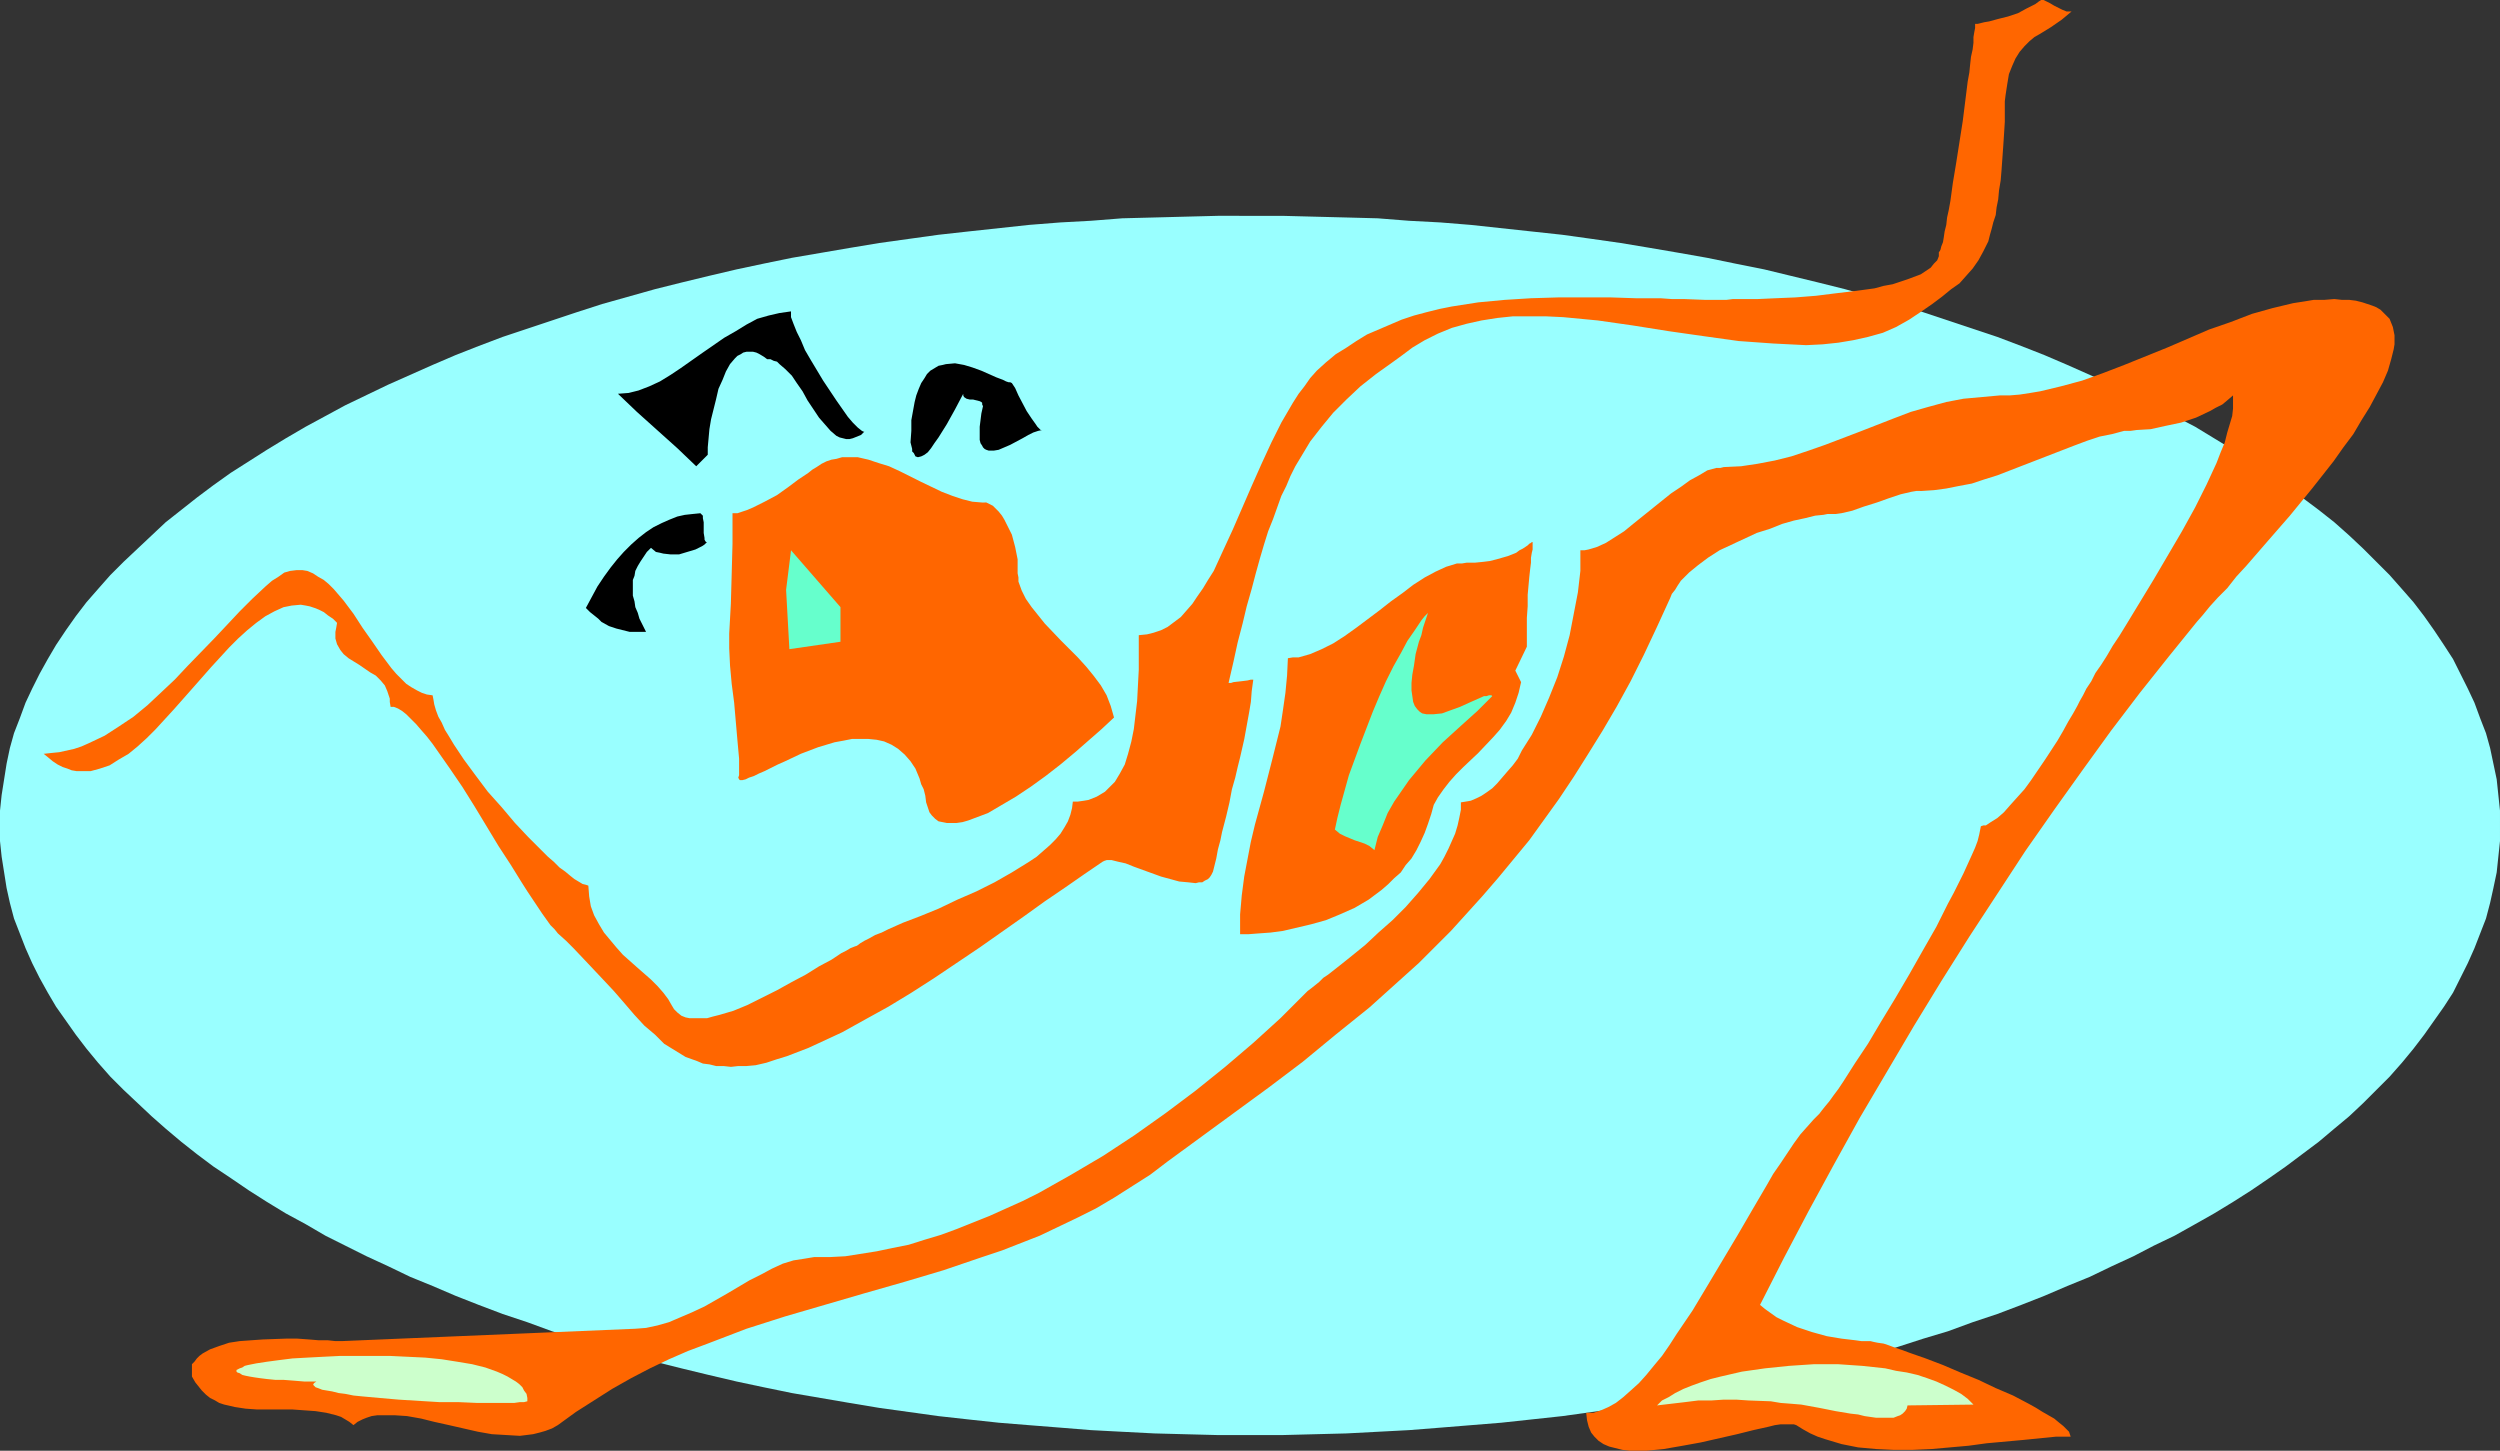
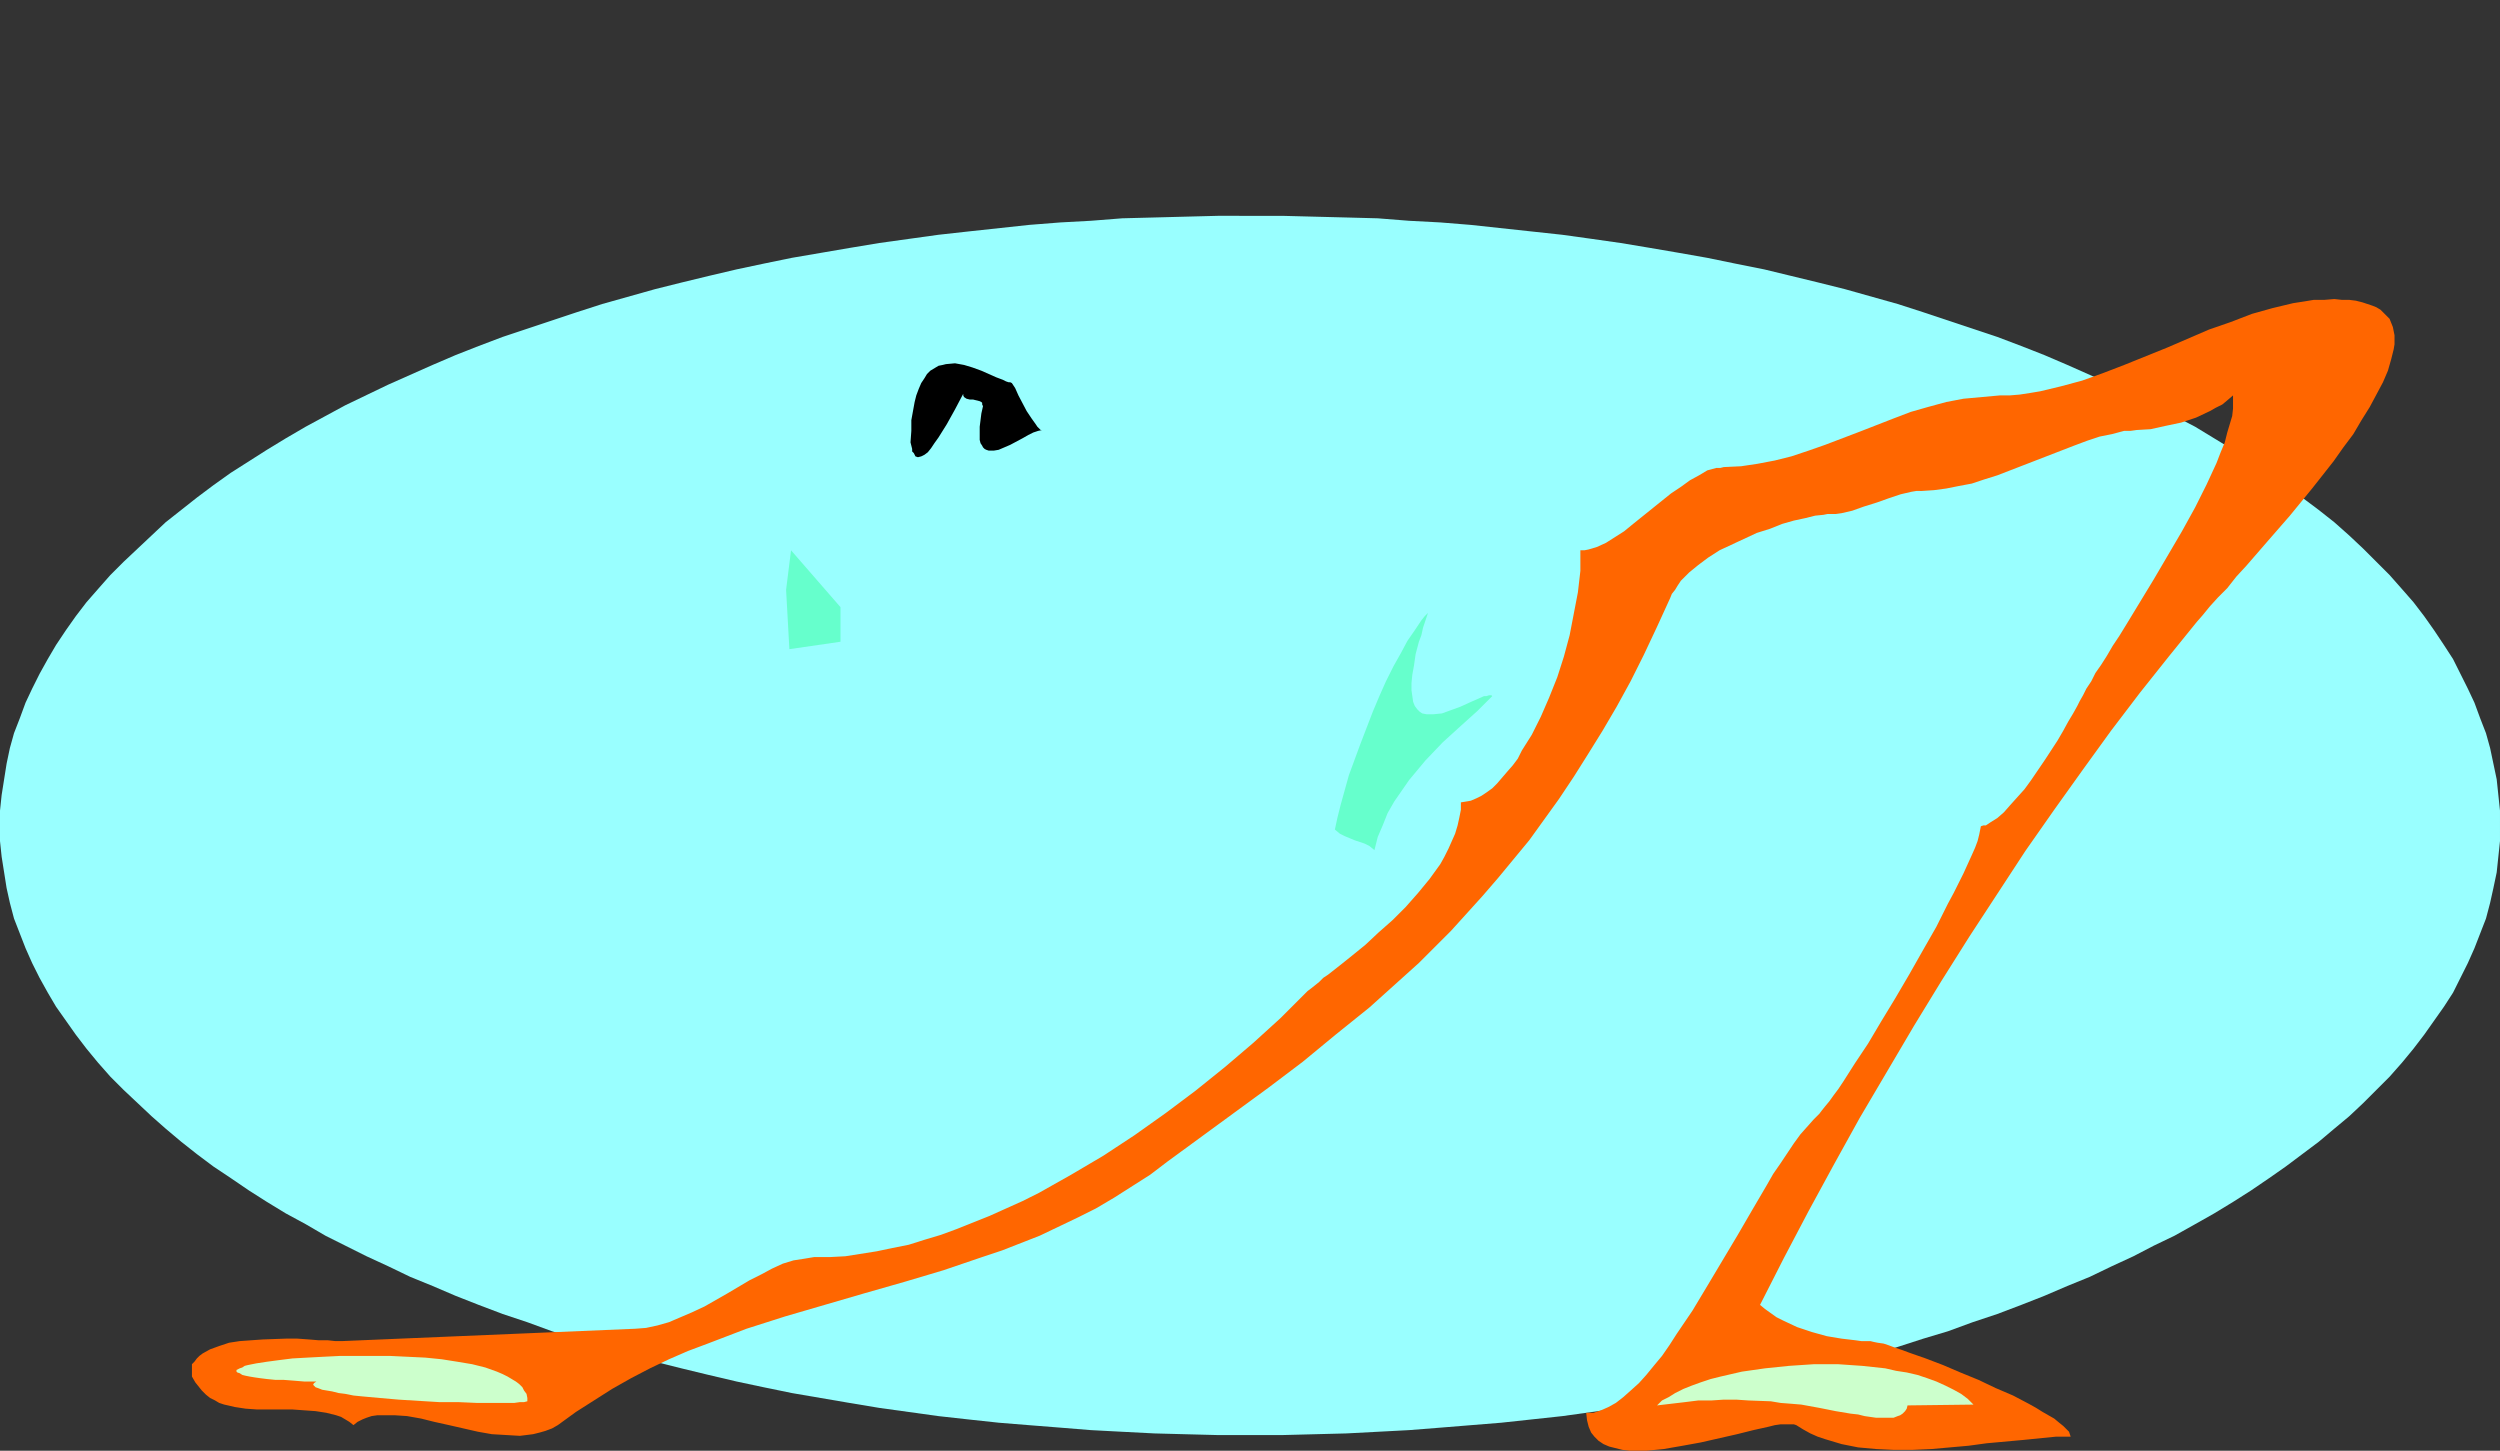
<svg xmlns="http://www.w3.org/2000/svg" xmlns:ns1="http://sodipodi.sourceforge.net/DTD/sodipodi-0.dtd" xmlns:ns2="http://www.inkscape.org/namespaces/inkscape" version="1.0" width="129.724mm" height="75.277mm" id="svg12" ns1:docname="Stretch 53.wmf">
  <rect width="100%" height="100%" fill="#333333" stroke="none" />
  <ns1:namedview id="namedview12" pagecolor="#ffffff" bordercolor="#000000" borderopacity="0.25" ns2:showpageshadow="2" ns2:pageopacity="0.0" ns2:pagecheckerboard="0" ns2:deskcolor="#d1d1d1" ns2:document-units="mm" />
  <defs id="defs1">
    <pattern id="WMFhbasepattern" patternUnits="userSpaceOnUse" width="6" height="6" x="0" y="0" />
  </defs>
  <path style="fill:#99ffff;fill-opacity:1;fill-rule:evenodd;stroke:none" d="m 245.147,42.329 h 6.302 l 6.302,0.162 6.302,0.162 6.141,0.162 6.141,0.485 6.141,0.323 5.979,0.485 5.979,0.646 5.979,0.646 5.979,0.646 5.818,0.808 5.656,0.808 5.818,0.969 5.656,0.969 5.494,0.969 5.494,1.131 5.656,1.131 5.333,1.293 5.333,1.293 5.171,1.292 5.171,1.454 5.171,1.454 5.01,1.616 4.848,1.616 4.848,1.616 4.848,1.616 4.686,1.777 4.525,1.777 4.525,1.939 4.363,1.939 4.363,1.939 4.202,1.939 4.04,2.1 4.04,2.1 4.04,2.1 3.717,2.262 3.717,2.262 3.555,2.262 3.555,2.262 3.232,2.423 3.232,2.423 3.232,2.423 3.07,2.423 2.909,2.585 2.747,2.585 2.586,2.585 2.586,2.585 2.424,2.747 2.262,2.585 2.101,2.747 1.939,2.747 1.939,2.908 1.778,2.747 1.454,2.908 1.454,2.908 1.293,2.747 1.131,3.07 1.131,2.908 0.808,2.908 0.646,3.07 0.646,3.07 0.323,3.07 0.323,3.07 v 2.908 3.07 l -0.323,3.07 -0.323,3.07 -0.646,3.07 -0.646,2.908 -0.808,3.07 -1.131,2.908 -1.131,2.908 -1.293,2.908 -1.454,2.908 -1.454,2.908 -1.778,2.747 -1.939,2.747 -1.939,2.747 -2.101,2.747 -2.262,2.747 -2.424,2.747 -2.586,2.585 -2.586,2.585 -2.747,2.585 -2.909,2.423 -3.07,2.585 -3.232,2.423 -3.232,2.423 -3.232,2.262 -3.555,2.423 -3.555,2.262 -3.717,2.262 -3.717,2.1 -4.04,2.262 -4.04,1.939 -4.04,2.1 -4.202,1.939 -4.363,2.1 -4.363,1.777 -4.525,1.939 -4.525,1.777 -4.686,1.777 -4.848,1.616 -4.848,1.777 -4.848,1.454 -5.01,1.616 -5.171,1.454 -5.171,1.454 -5.171,1.292 -5.333,1.292 -5.333,1.292 -5.656,1.131 -5.494,1.131 -5.494,0.969 -5.656,0.969 -5.818,0.969 -5.656,0.808 -5.818,0.808 -5.979,0.646 -5.979,0.646 -5.979,0.485 -5.979,0.485 -6.141,0.485 -6.141,0.323 -6.141,0.323 -6.302,0.162 -6.302,0.162 h -6.302 -6.302 l -6.302,-0.162 -6.141,-0.162 -6.302,-0.323 -6.141,-0.323 -5.979,-0.485 -6.141,-0.485 -5.979,-0.485 -5.979,-0.646 -5.818,-0.646 -5.818,-0.808 -5.818,-0.808 -5.818,-0.969 -5.656,-0.969 -5.656,-0.969 -5.494,-1.131 -5.333,-1.131 -5.494,-1.292 -5.333,-1.292 -5.171,-1.292 -5.171,-1.454 -5.171,-1.454 -5.01,-1.616 -4.848,-1.454 -4.848,-1.777 -4.848,-1.616 -4.686,-1.777 -4.525,-1.777 -4.525,-1.939 -4.363,-1.777 -4.363,-2.1 -4.202,-1.939 -4.202,-2.1 -3.878,-1.939 -3.878,-2.262 -3.878,-2.1 -3.717,-2.262 -3.555,-2.262 -3.555,-2.423 -3.394,-2.262 -3.232,-2.423 -3.07,-2.423 -3.07,-2.585 -2.747,-2.423 -2.747,-2.585 -2.747,-2.585 -2.586,-2.585 -2.424,-2.747 -2.262,-2.747 -2.101,-2.747 -1.939,-2.747 -1.939,-2.747 L 9.373,194.683 7.757,191.775 6.302,188.867 5.01,185.959 3.878,183.05 2.747,180.142 1.939,177.073 1.293,174.164 0.808,171.095 0.323,168.025 0,164.955 v -3.07 -2.908 l 0.323,-3.07 0.485,-3.07 0.485,-3.07 0.646,-3.07 0.808,-2.908 1.131,-2.908 1.131,-3.07 1.293,-2.747 1.454,-2.908 1.616,-2.908 1.616,-2.747 1.939,-2.908 1.939,-2.747 2.101,-2.747 2.262,-2.585 2.424,-2.747 2.586,-2.585 2.747,-2.585 2.747,-2.585 2.747,-2.585 3.07,-2.423 3.07,-2.423 3.232,-2.423 3.394,-2.423 3.555,-2.262 3.555,-2.262 3.717,-2.262 3.878,-2.262 3.878,-2.1 3.878,-2.1 8.403,-4.039 4.363,-1.939 4.363,-1.939 4.525,-1.939 4.525,-1.777 4.686,-1.777 4.848,-1.616 4.848,-1.616 4.848,-1.616 5.01,-1.616 5.171,-1.454 5.171,-1.454 5.171,-1.292 5.333,-1.293 5.494,-1.293 5.333,-1.131 5.494,-1.131 5.656,-0.969 5.656,-0.969 5.818,-0.969 5.818,-0.808 5.818,-0.808 5.818,-0.646 5.979,-0.646 5.979,-0.646 6.141,-0.485 5.979,-0.323 6.141,-0.485 6.302,-0.162 6.141,-0.162 6.302,-0.162 z" id="path1" />
-   <path style="fill:#000000;fill-opacity:1;fill-rule:evenodd;stroke:none" d="m 150.449,70.441 h 0.646 l 0.646,0.323 0.646,0.162 0.485,0.485 1.131,0.969 1.293,1.292 0.97,1.454 1.131,1.616 0.97,1.777 2.262,3.393 1.131,1.293 1.131,1.292 1.131,0.969 0.646,0.323 0.646,0.162 0.646,0.162 h 0.646 l 0.646,-0.162 0.808,-0.323 0.808,-0.323 0.646,-0.646 h -0.162 l -0.323,-0.162 -0.808,-0.646 -0.485,-0.485 -0.485,-0.485 -0.97,-1.131 -1.131,-1.616 -1.131,-1.616 -1.293,-1.939 -1.293,-1.939 -2.424,-4.039 -1.131,-1.939 -0.808,-1.939 -0.808,-1.616 -0.646,-1.616 -0.485,-1.293 v -0.646 -0.485 l -2.262,0.323 -2.101,0.485 -2.262,0.646 -2.101,1.131 -2.101,1.293 -2.262,1.293 -4.202,2.908 -4.363,3.07 -1.939,1.293 -2.101,1.292 -2.101,0.969 -2.101,0.808 -1.939,0.485 -2.101,0.162 3.717,3.554 7.918,7.109 3.717,3.554 2.262,-2.262 v -1.454 l 0.162,-1.777 0.162,-1.777 0.323,-1.939 0.97,-3.878 0.485,-2.1 0.808,-1.777 0.646,-1.616 0.808,-1.454 0.97,-1.131 0.485,-0.485 0.646,-0.323 0.485,-0.323 0.646,-0.162 h 0.646 0.646 l 0.646,0.162 0.646,0.323 0.808,0.485 z" id="path2" />
-   <path style="fill:#000000;fill-opacity:1;fill-rule:evenodd;stroke:none" d="m 137.36,100.653 -1.616,0.162 -1.454,0.162 -1.454,0.323 -1.616,0.646 -1.454,0.646 -1.616,0.808 -1.454,0.969 -1.454,1.131 -1.454,1.292 -1.454,1.454 -1.293,1.454 -1.293,1.616 -1.293,1.777 -1.293,1.939 -1.131,2.1 -1.131,2.1 0.808,0.808 0.808,0.646 0.808,0.646 0.646,0.646 1.454,0.808 1.454,0.485 1.293,0.323 1.293,0.323 h 1.454 1.778 l -0.646,-1.292 -0.646,-1.292 -0.323,-1.131 -0.485,-1.131 -0.162,-1.131 -0.323,-1.131 v -0.969 -0.969 -1.131 l 0.323,-0.808 0.162,-0.969 0.485,-0.969 0.485,-0.808 0.646,-0.969 0.646,-0.969 0.808,-0.808 0.97,0.808 0.808,0.162 0.646,0.162 1.454,0.162 h 1.616 l 1.616,-0.485 1.616,-0.485 1.293,-0.646 0.485,-0.323 0.485,-0.485 h -0.162 l -0.162,-0.162 -0.162,-0.323 v -0.323 l -0.162,-0.969 v -0.969 -1.131 l -0.162,-0.808 v -0.485 l -0.162,-0.162 -0.162,-0.162 z" id="path3" />
  <path style="fill:#000000;fill-opacity:1;fill-rule:evenodd;stroke:none" d="m 198.445,75.127 -0.323,-0.162 h -0.323 l -0.485,-0.162 -0.646,-0.323 -1.293,-0.485 -1.454,-0.646 -1.454,-0.646 -1.778,-0.646 -1.616,-0.485 -1.778,-0.323 -1.778,0.162 -0.646,0.162 -0.808,0.162 -0.808,0.485 -0.808,0.485 -0.646,0.646 -0.485,0.808 -0.646,0.969 -0.485,1.131 -0.485,1.292 -0.323,1.293 -0.323,1.777 -0.323,1.777 v 2.1 l -0.162,2.262 0.162,0.646 0.162,0.646 v 0.485 l 0.323,0.323 0.323,0.646 0.485,0.162 0.646,-0.162 0.646,-0.323 0.646,-0.485 0.646,-0.808 0.646,-0.969 0.808,-1.131 0.808,-1.293 0.808,-1.292 1.616,-2.908 1.616,-3.07 v 0.323 l 0.162,0.323 0.485,0.323 0.646,0.162 h 0.646 l 0.646,0.162 0.646,0.162 0.323,0.162 0.162,0.162 v 0.323 l 0.162,0.323 -0.323,1.454 -0.162,1.293 -0.162,1.292 v 0.969 0.808 0.808 l 0.162,0.646 0.323,0.485 0.162,0.323 0.323,0.323 0.323,0.162 0.485,0.162 h 0.97 l 0.97,-0.162 1.131,-0.485 1.131,-0.485 2.424,-1.292 1.131,-0.646 0.97,-0.485 0.97,-0.323 0.808,-0.162 h -0.323 l -0.323,-0.323 -0.323,-0.323 -0.323,-0.485 -0.808,-1.131 -0.97,-1.454 -1.616,-3.07 -0.646,-1.454 -0.323,-0.485 z" id="path4" />
-   <path style="fill:#ff6600;fill-opacity:1;fill-rule:evenodd;stroke:none" d="m 245.793,133.289 h -0.485 l -0.646,0.162 -1.293,0.162 -1.454,0.162 -0.485,0.162 h -0.485 l 0.97,-4.201 0.808,-3.716 0.97,-3.716 0.808,-3.393 0.97,-3.393 0.808,-3.07 0.808,-2.908 0.808,-2.747 0.808,-2.585 0.97,-2.423 0.808,-2.262 0.808,-2.262 0.97,-1.939 0.808,-1.939 0.97,-1.939 0.97,-1.616 0.97,-1.616 0.97,-1.616 2.262,-2.908 2.262,-2.747 2.586,-2.585 2.747,-2.585 3.07,-2.423 3.394,-2.423 1.778,-1.293 1.939,-1.454 2.424,-1.454 2.586,-1.292 2.747,-1.131 2.909,-0.808 2.909,-0.646 3.07,-0.485 3.07,-0.323 h 3.232 3.232 l 3.394,0.162 3.394,0.323 3.394,0.323 6.787,0.969 7.11,1.131 6.787,0.969 6.949,0.969 6.787,0.485 3.232,0.162 3.232,0.162 3.232,-0.162 3.07,-0.323 2.909,-0.485 2.909,-0.646 2.909,-0.808 2.586,-1.131 2.586,-1.454 2.424,-1.616 2.101,-1.454 1.939,-1.454 1.778,-1.454 1.616,-1.131 1.293,-1.454 1.293,-1.454 1.131,-1.616 0.97,-1.777 0.97,-1.939 0.323,-1.293 0.323,-1.131 0.323,-1.293 0.485,-1.454 0.162,-1.454 0.323,-1.616 0.162,-1.777 0.323,-1.939 0.162,-1.939 0.162,-2.262 0.162,-2.262 0.162,-2.423 0.162,-2.585 v -2.747 -1.293 l 0.162,-1.293 0.323,-2.1 0.323,-1.939 0.646,-1.616 0.646,-1.454 0.808,-1.293 0.97,-1.131 0.97,-0.969 0.97,-0.808 1.131,-0.646 2.101,-1.293 2.101,-1.454 0.97,-0.808 0.97,-0.808 h -0.97 l -0.808,-0.323 -1.616,-0.808 -0.808,-0.485 -0.646,-0.323 L 400.768,0 h -0.485 l -0.485,0.323 -0.646,0.485 -1.616,0.808 -1.778,0.969 -1.939,0.646 -1.939,0.485 -1.778,0.485 -0.97,0.162 -0.646,0.162 -0.646,0.162 h -0.485 V 5.008 5.493 l -0.162,0.808 -0.162,0.969 v 1.131 l -0.162,1.293 -0.323,1.454 -0.162,1.454 -0.162,1.616 -0.323,1.777 -0.485,3.878 -0.485,3.878 -1.293,8.24 -0.646,3.878 -0.485,3.554 -0.323,1.777 -0.323,1.454 -0.162,1.454 -0.323,1.293 -0.162,1.131 -0.162,0.969 -0.323,0.808 -0.162,0.646 -0.162,0.323 -0.162,0.162 v 0.808 l -0.323,0.808 -0.646,0.646 -0.646,0.808 -0.97,0.646 -0.97,0.646 -1.293,0.485 -1.293,0.485 -1.454,0.485 -1.454,0.485 -1.778,0.323 -1.778,0.485 -3.555,0.485 -4.04,0.485 -3.878,0.485 -4.04,0.323 -3.878,0.162 -3.555,0.162 h -1.616 -1.616 -1.616 l -1.293,0.162 h -4.04 l -4.202,-0.162 h -2.424 l -2.262,-0.162 h -4.848 l -4.848,-0.162 h -5.171 -5.171 l -5.333,0.162 -5.171,0.323 -5.171,0.485 -5.171,0.808 -2.424,0.485 -2.586,0.646 -2.424,0.646 -2.424,0.808 -2.262,0.969 -2.262,0.969 -2.262,0.969 -2.101,1.293 -1.939,1.293 -2.101,1.292 -1.939,1.616 -1.778,1.616 -1.293,1.454 -1.131,1.616 -1.131,1.454 -1.131,1.777 -1.131,1.939 -1.131,1.939 -1.939,3.878 -1.939,4.201 -1.939,4.362 -3.717,8.563 -1.939,4.201 -1.778,3.877 -1.131,1.777 -0.97,1.616 -1.131,1.616 -0.97,1.454 -1.131,1.292 -1.131,1.293 -1.293,0.969 -1.293,0.969 -1.293,0.646 -1.454,0.485 -1.293,0.323 -1.616,0.162 v 3.393 3.393 l -0.162,3.07 -0.162,3.07 -0.323,2.747 -0.323,2.747 -0.485,2.423 -0.646,2.423 -0.646,2.1 -0.97,1.777 -0.97,1.616 -1.293,1.292 -0.646,0.646 -0.808,0.485 -0.808,0.485 -0.808,0.323 -0.808,0.323 -0.97,0.162 -1.131,0.162 h -0.97 l -0.162,1.292 -0.323,1.292 -0.485,1.293 -0.646,1.131 -0.808,1.292 -0.97,1.131 -1.131,1.131 -1.293,1.131 -1.293,1.131 -1.454,0.969 -3.394,2.1 -3.394,1.939 -3.555,1.777 -3.717,1.616 -3.717,1.777 -3.555,1.454 -3.394,1.292 -1.454,0.646 -1.454,0.646 -1.293,0.646 -1.293,0.485 -1.131,0.646 -0.97,0.485 -0.808,0.485 -0.646,0.485 -0.485,0.162 -0.808,0.323 -0.808,0.485 -0.97,0.485 -0.97,0.646 -0.97,0.646 -2.424,1.292 -2.586,1.616 -2.747,1.454 -2.909,1.616 -2.909,1.454 -2.909,1.454 -2.747,1.131 -2.747,0.808 -1.293,0.323 -1.131,0.323 h -1.131 -1.131 -1.131 l -0.808,-0.162 -0.808,-0.323 -0.808,-0.646 -0.646,-0.646 -0.485,-0.808 -0.646,-1.131 -0.97,-1.292 -1.131,-1.292 -1.293,-1.292 -1.293,-1.131 -1.293,-1.131 -2.909,-2.585 -1.293,-1.454 -2.424,-2.908 -0.97,-1.616 -0.97,-1.777 -0.646,-1.777 -0.323,-1.939 -0.162,-2.1 -0.485,-0.162 -0.646,-0.162 -0.808,-0.485 -0.808,-0.485 -0.808,-0.646 -0.97,-0.808 -1.131,-0.808 -1.131,-1.131 -1.131,-0.969 -1.293,-1.292 -2.586,-2.585 -2.586,-2.747 -2.586,-3.07 -2.747,-3.07 -2.424,-3.231 -2.262,-3.07 -1.939,-2.908 -0.97,-1.616 -0.808,-1.292 -0.646,-1.454 -0.646,-1.131 -0.485,-1.292 -0.323,-1.131 -0.162,-0.969 -0.162,-0.808 -1.131,-0.162 -0.97,-0.323 -0.97,-0.485 -1.131,-0.646 -0.97,-0.646 -0.97,-0.969 -0.97,-0.969 -0.97,-1.131 -1.939,-2.585 -1.778,-2.585 -1.939,-2.747 -1.778,-2.747 -1.939,-2.585 -0.97,-1.131 -0.97,-1.131 -0.97,-0.969 -0.97,-0.808 -1.131,-0.646 -0.97,-0.646 -1.131,-0.485 -0.97,-0.162 h -1.131 l -1.293,0.162 -1.131,0.323 -1.131,0.808 -1.293,0.808 -1.293,1.131 -2.586,2.423 -2.424,2.423 -2.424,2.585 -2.586,2.747 -5.171,5.332 -2.586,2.747 -2.747,2.585 -2.586,2.423 -2.747,2.262 -2.909,1.939 -2.747,1.777 -3.07,1.454 -1.454,0.646 -1.454,0.485 -1.454,0.323 -1.454,0.323 -1.616,0.162 -1.454,0.162 0.808,0.646 0.97,0.808 0.97,0.646 0.97,0.485 0.97,0.323 0.808,0.323 0.97,0.162 h 0.97 1.778 l 1.778,-0.485 1.939,-0.646 1.778,-1.131 1.939,-1.131 1.778,-1.454 1.778,-1.616 1.778,-1.777 3.555,-3.878 3.717,-4.201 3.555,-4.039 3.555,-3.877 1.778,-1.777 1.778,-1.616 1.778,-1.454 1.778,-1.292 1.778,-0.969 1.778,-0.808 1.616,-0.323 1.778,-0.162 0.97,0.162 0.808,0.162 0.97,0.323 0.808,0.323 0.97,0.485 0.808,0.646 0.97,0.646 0.808,0.808 -0.162,0.969 -0.162,0.808 v 0.646 0.646 l 0.323,1.131 0.646,1.131 0.646,0.808 0.97,0.808 2.101,1.293 2.101,1.454 1.131,0.646 0.97,0.969 0.808,0.969 0.485,1.131 0.485,1.454 v 0.646 l 0.162,0.969 h 0.646 l 0.808,0.323 0.808,0.485 0.808,0.646 0.97,0.969 0.97,0.969 0.97,1.131 1.131,1.292 1.131,1.454 1.131,1.616 1.131,1.616 1.131,1.616 2.424,3.554 2.424,3.877 4.686,7.755 2.424,3.716 2.101,3.393 1.131,1.777 0.97,1.454 0.97,1.454 0.97,1.454 0.808,1.131 0.808,1.131 0.808,0.808 0.646,0.808 1.616,1.454 1.454,1.454 2.909,3.07 2.586,2.747 2.424,2.585 2.101,2.423 1.939,2.262 1.939,2.1 2.101,1.777 1.778,1.777 2.101,1.292 2.101,1.292 2.262,0.808 1.131,0.485 1.293,0.162 1.293,0.323 h 1.454 l 1.454,0.162 1.454,-0.162 h 1.616 l 1.778,-0.162 2.101,-0.485 1.939,-0.646 2.101,-0.646 2.101,-0.808 2.101,-0.808 2.101,-0.969 4.525,-2.1 4.363,-2.423 4.686,-2.585 4.525,-2.747 4.525,-2.908 8.888,-5.978 4.363,-3.07 4.363,-3.07 4.04,-2.908 4.04,-2.747 3.717,-2.585 3.555,-2.423 0.323,-0.162 0.485,-0.162 h 0.97 l 1.293,0.323 1.454,0.323 1.616,0.646 1.778,0.646 3.555,1.292 1.778,0.485 1.778,0.485 1.778,0.162 1.454,0.162 0.646,-0.162 h 0.646 l 0.485,-0.323 0.646,-0.323 0.323,-0.323 0.323,-0.485 0.323,-0.646 0.162,-0.646 0.485,-1.939 0.323,-1.777 0.485,-1.777 0.323,-1.616 0.808,-3.07 0.646,-2.747 0.485,-2.585 0.646,-2.262 0.485,-2.1 0.485,-1.939 0.808,-3.554 0.646,-3.554 0.323,-1.777 0.323,-1.939 0.162,-2.1 z" id="path5" />
-   <path style="fill:#ff6600;fill-opacity:1;fill-rule:evenodd;stroke:none" d="m 299.444,126.827 v -2.908 -2.747 l 0.162,-2.262 v -2.262 l 0.162,-1.777 0.162,-1.777 0.162,-1.454 0.162,-1.292 v -0.969 l 0.162,-0.969 0.162,-0.646 v -0.485 -0.969 0 h -0.162 l -0.162,0.162 -0.323,0.162 -0.323,0.323 -0.485,0.323 -0.485,0.323 -0.646,0.323 -0.646,0.485 -0.808,0.323 -0.808,0.323 -1.131,0.323 -1.131,0.323 -1.293,0.323 -1.293,0.162 -1.616,0.162 h -1.616 l -0.97,0.162 h -0.97 l -2.101,0.646 -2.101,0.969 -2.101,1.131 -2.262,1.454 -2.101,1.616 -2.262,1.616 -2.262,1.777 -4.525,3.393 -2.262,1.616 -2.262,1.454 -2.262,1.131 -2.262,0.969 -2.262,0.646 h -1.131 l -0.97,0.162 -0.162,3.393 -0.323,3.393 -0.485,3.393 -0.485,3.231 -0.808,3.231 -0.808,3.231 -1.616,6.301 -1.778,6.463 -0.808,3.393 -0.646,3.393 -0.646,3.393 -0.485,3.716 -0.323,3.716 v 3.877 h 1.616 l 2.101,-0.162 2.262,-0.162 2.424,-0.323 2.747,-0.646 2.747,-0.646 2.909,-0.808 2.747,-1.131 2.909,-1.292 2.747,-1.616 1.293,-0.969 1.293,-0.969 1.293,-1.131 1.131,-1.131 1.293,-1.131 0.97,-1.454 1.131,-1.292 0.97,-1.616 0.808,-1.616 0.808,-1.777 0.646,-1.777 0.646,-1.939 0.485,-1.777 0.808,-1.454 1.131,-1.616 1.131,-1.454 1.293,-1.454 1.454,-1.454 2.909,-2.747 2.909,-3.07 1.293,-1.454 1.293,-1.777 0.97,-1.616 0.808,-1.939 0.646,-1.939 0.485,-2.1 -1.131,-2.262 z" id="path6" />
  <path style="fill:#ff6600;fill-opacity:1;fill-rule:evenodd;stroke:none" d="m 376.851,96.291 2.424,-0.162 2.424,-0.323 2.424,-0.485 2.586,-0.485 2.424,-0.808 2.586,-0.808 5.01,-1.939 10.019,-3.878 2.586,-0.969 2.424,-0.808 2.424,-0.485 2.424,-0.646 h 1.293 l 1.131,-0.162 2.747,-0.162 2.909,-0.646 3.07,-0.646 2.909,-0.969 2.747,-1.293 1.131,-0.646 1.293,-0.646 0.97,-0.808 1.131,-0.969 v 1.293 1.293 l -0.162,1.454 -0.485,1.616 -0.485,1.616 -0.485,1.939 -0.808,1.939 -0.808,2.1 -0.97,2.1 -0.97,2.1 -2.262,4.524 -2.586,4.685 -2.747,4.685 -2.747,4.685 -2.747,4.524 -2.747,4.524 -1.293,2.1 -1.293,1.939 -1.131,1.939 -1.131,1.777 -1.131,1.616 -0.808,1.616 -0.97,1.454 -0.646,1.292 -0.646,1.131 -0.485,0.969 -0.808,1.454 -0.97,1.616 -0.97,1.777 -1.131,1.939 -2.424,3.716 -2.747,4.039 -1.293,1.777 -1.454,1.616 -1.454,1.616 -1.131,1.292 -1.293,1.131 -1.293,0.808 -0.485,0.323 -0.485,0.323 h -0.485 l -0.485,0.162 -0.162,0.808 -0.162,0.808 -0.323,1.292 -0.485,1.292 -0.646,1.454 -0.808,1.777 -0.808,1.777 -0.97,1.939 -0.97,1.939 -1.131,2.1 -2.262,4.524 -2.586,4.524 -2.747,4.847 -2.747,4.685 -2.747,4.524 -2.586,4.362 -1.293,1.939 -1.293,1.939 -1.131,1.777 -1.131,1.777 -0.97,1.454 -0.97,1.293 -0.808,1.131 -0.808,0.969 -0.646,0.808 -0.485,0.646 -1.131,1.131 -1.293,1.454 -1.293,1.454 -1.293,1.777 -1.293,1.939 -1.293,1.939 -1.454,2.1 -1.293,2.262 -2.747,4.685 -2.909,5.008 -5.979,10.017 -2.909,4.847 -3.07,4.524 -1.454,2.262 -1.454,2.1 -1.616,1.939 -1.454,1.777 -1.454,1.616 -1.616,1.454 -1.454,1.292 -1.454,1.131 -1.454,0.808 -1.454,0.646 -1.454,0.485 h -1.454 l 0.162,1.454 0.323,1.292 0.485,1.131 0.646,0.808 0.808,0.808 0.97,0.646 1.131,0.485 1.293,0.323 1.293,0.323 1.454,0.162 h 1.616 1.616 l 1.778,-0.162 1.616,-0.162 3.717,-0.646 3.555,-0.646 3.555,-0.808 3.555,-0.808 3.232,-0.808 1.454,-0.323 1.454,-0.323 1.293,-0.323 1.131,-0.162 h 0.97 0.808 0.808 l 0.485,0.162 1.293,0.808 1.454,0.808 1.454,0.646 1.454,0.485 1.616,0.485 1.616,0.485 3.232,0.646 3.555,0.323 3.394,0.162 h 3.717 l 3.717,-0.162 7.272,-0.646 3.555,-0.485 3.555,-0.323 3.555,-0.323 3.232,-0.323 3.232,-0.323 h 2.909 l -0.162,-0.485 -0.162,-0.485 -0.485,-0.485 -0.646,-0.646 -0.808,-0.646 -0.97,-0.808 -1.131,-0.646 -1.131,-0.646 -1.293,-0.808 -1.454,-0.808 -3.07,-1.616 -3.394,-1.454 -3.394,-1.616 -3.555,-1.454 -3.394,-1.454 -3.394,-1.292 -3.232,-1.131 -1.293,-0.485 -1.454,-0.485 -1.293,-0.485 -0.97,-0.323 -1.131,-0.162 -0.808,-0.162 -0.646,-0.162 h -0.485 -1.293 l -1.131,-0.162 -2.747,-0.323 -2.909,-0.485 -2.909,-0.808 -2.909,-0.969 -2.747,-1.292 -1.293,-0.646 -1.131,-0.808 -1.131,-0.808 -0.97,-0.808 4.686,-9.209 4.848,-9.209 5.01,-9.209 5.01,-9.048 5.333,-9.047 5.333,-9.047 5.333,-8.724 5.494,-8.724 5.494,-8.401 5.494,-8.401 5.656,-8.078 5.656,-7.917 5.494,-7.593 5.656,-7.432 5.656,-7.109 5.494,-6.786 1.131,-1.292 1.454,-1.777 1.616,-1.777 1.778,-1.777 1.778,-2.262 1.939,-2.1 2.101,-2.423 2.101,-2.423 4.363,-5.008 4.363,-5.332 4.202,-5.332 1.939,-2.747 1.939,-2.585 1.616,-2.747 1.616,-2.585 1.293,-2.423 1.293,-2.423 0.97,-2.262 0.646,-2.262 0.485,-1.939 0.162,-0.969 V 65.756 l -0.162,-0.808 -0.162,-0.808 -0.323,-0.808 -0.323,-0.808 -0.485,-0.485 -0.646,-0.646 -0.646,-0.646 -0.808,-0.485 -0.808,-0.323 -0.97,-0.323 -0.97,-0.323 -1.293,-0.323 -1.293,-0.162 h -1.454 l -1.454,-0.162 -1.939,0.162 h -2.101 l -1.939,0.323 -2.101,0.323 -4.04,0.969 -4.04,1.131 -4.202,1.616 -4.202,1.454 -8.242,3.554 -8.403,3.393 -4.202,1.616 -4.04,1.454 -4.202,1.131 -4.04,0.969 -1.939,0.323 -2.101,0.323 -1.939,0.162 h -1.939 l -3.555,0.323 -3.555,0.323 -3.394,0.646 -3.555,0.969 -3.394,0.969 -3.394,1.293 -6.626,2.585 -6.787,2.585 -3.232,1.131 -3.394,1.131 -3.232,0.808 -3.394,0.646 -3.232,0.485 -3.394,0.162 -0.646,0.162 h -0.808 l -1.778,0.485 -1.616,0.969 -1.778,0.969 -1.778,1.293 -1.939,1.292 -7.434,5.978 -1.778,1.454 -1.778,1.131 -1.778,1.131 -1.778,0.808 -1.616,0.485 -0.808,0.162 h -0.808 v 4.039 l -0.485,4.201 -0.808,4.201 -0.808,4.201 -1.131,4.201 -1.293,4.039 -1.616,4.039 -1.616,3.716 -1.778,3.554 -1.939,3.07 -0.808,1.616 -0.97,1.292 -1.131,1.292 -0.97,1.131 -0.97,1.131 -0.97,0.969 -1.131,0.808 -0.97,0.646 -0.97,0.485 -1.131,0.485 -0.97,0.162 -0.97,0.162 v 1.454 l -0.323,1.616 -0.323,1.454 -0.485,1.616 -0.646,1.454 -0.646,1.454 -0.808,1.616 -0.808,1.454 -2.101,2.908 -2.262,2.747 -2.424,2.747 -2.586,2.585 -2.747,2.423 -2.586,2.423 -2.586,2.1 -2.424,1.939 -2.262,1.777 -0.97,0.646 -0.808,0.808 -0.808,0.646 -0.808,0.646 -0.646,0.485 -0.485,0.485 -4.848,4.847 -5.333,4.847 -5.494,4.685 -5.818,4.685 -5.818,4.362 -6.141,4.362 -6.141,4.039 -6.302,3.716 -6.302,3.554 -3.232,1.616 -3.232,1.454 -3.232,1.454 -3.232,1.292 -3.232,1.292 -3.07,1.131 -3.232,0.969 -3.07,0.969 -3.232,0.646 -3.07,0.646 -3.07,0.485 -3.07,0.485 -3.07,0.162 h -3.07 l -1.939,0.323 -2.101,0.323 -2.101,0.646 -2.101,0.969 -2.101,1.131 -2.262,1.131 -4.363,2.585 -4.525,2.585 -2.424,1.131 -2.262,0.969 -2.262,0.969 -2.262,0.646 -2.262,0.485 -2.101,0.162 -57.53,2.423 h -1.293 l -1.454,-0.162 h -1.778 l -1.939,-0.162 -2.262,-0.162 h -2.262 l -4.525,0.162 -2.262,0.162 -2.262,0.162 -2.101,0.323 -1.939,0.646 -1.778,0.646 -1.454,0.808 -0.646,0.485 -0.485,0.485 -0.485,0.646 -0.485,0.485 v 2.423 l 0.646,1.131 0.646,0.808 0.646,0.808 0.808,0.808 0.808,0.646 0.97,0.485 0.808,0.485 0.97,0.323 2.101,0.485 2.101,0.323 2.262,0.162 h 6.949 l 2.262,0.162 2.262,0.162 2.101,0.323 1.939,0.485 0.97,0.323 0.808,0.485 0.808,0.485 0.808,0.646 0.808,-0.646 0.97,-0.485 0.808,-0.323 0.97,-0.323 1.131,-0.162 h 1.131 2.262 l 2.424,0.162 2.747,0.485 2.586,0.646 2.909,0.646 5.656,1.292 2.747,0.485 2.747,0.162 2.747,0.162 1.293,-0.162 1.293,-0.162 1.293,-0.323 1.131,-0.323 1.293,-0.485 1.131,-0.646 3.555,-2.585 3.555,-2.262 3.555,-2.262 3.717,-2.1 3.717,-1.939 3.717,-1.777 3.717,-1.616 3.878,-1.454 7.595,-2.908 7.595,-2.423 7.757,-2.262 7.757,-2.262 7.918,-2.262 7.595,-2.262 7.595,-2.585 3.878,-1.292 3.717,-1.454 3.717,-1.454 3.717,-1.777 3.717,-1.777 3.555,-1.777 3.555,-2.1 3.555,-2.262 3.555,-2.262 3.394,-2.585 13.251,-9.694 6.626,-4.847 6.626,-5.008 6.464,-5.332 6.626,-5.332 6.464,-5.816 3.232,-2.908 3.07,-3.07 3.232,-3.231 3.07,-3.393 3.07,-3.393 3.07,-3.554 3.07,-3.716 3.07,-3.716 2.909,-4.039 2.909,-4.039 2.909,-4.362 2.747,-4.362 2.909,-4.685 2.747,-4.685 2.747,-5.008 2.586,-5.17 2.586,-5.493 2.586,-5.655 0.323,-0.808 0.646,-0.808 0.485,-0.808 0.646,-0.969 1.616,-1.616 1.778,-1.454 1.939,-1.454 2.262,-1.454 2.424,-1.131 2.424,-1.131 2.424,-1.131 2.586,-0.808 2.424,-0.969 2.262,-0.646 2.262,-0.485 1.939,-0.485 1.616,-0.162 0.808,-0.162 h 0.808 0.808 l 1.131,-0.162 2.101,-0.485 2.262,-0.808 2.586,-0.808 2.262,-0.808 2.424,-0.808 2.101,-0.485 0.97,-0.162 z" id="path7" />
-   <path style="fill:#ff6600;fill-opacity:1;fill-rule:evenodd;stroke:none" d="m 192.627,98.553 -1.939,-0.162 -1.939,-0.485 -1.939,-0.646 -2.101,-0.808 -4.04,-1.939 -4.202,-2.1 -2.101,-0.969 -2.101,-0.646 -1.939,-0.646 -2.101,-0.485 h -2.101 -0.97 l -1.131,0.323 -0.97,0.162 -0.97,0.323 -0.97,0.485 -0.97,0.646 -0.808,0.485 -0.808,0.646 -0.97,0.646 -0.97,0.646 -1.939,1.454 -2.262,1.616 -2.424,1.292 -2.262,1.131 -1.131,0.485 -0.97,0.323 -0.97,0.323 h -0.97 v 5.978 l -0.162,5.978 -0.162,5.816 -0.323,5.816 v 2.908 l 0.162,3.393 0.323,3.554 0.485,3.716 0.646,7.432 0.323,3.554 v 1.616 1.616 l -0.162,0.485 0.162,0.323 0.162,0.162 h 0.485 l 0.646,-0.162 0.646,-0.323 0.97,-0.323 0.97,-0.485 1.131,-0.485 1.293,-0.646 1.293,-0.646 1.454,-0.646 3.07,-1.454 3.394,-1.292 3.232,-0.969 1.778,-0.323 1.616,-0.323 h 1.778 1.454 l 1.616,0.162 1.454,0.323 1.454,0.646 1.293,0.808 1.293,1.131 1.131,1.292 0.97,1.454 0.808,1.939 0.323,1.131 0.485,0.969 0.323,1.293 0.162,1.292 0.323,0.969 0.323,0.969 0.485,0.646 0.646,0.646 0.646,0.485 0.808,0.162 0.808,0.162 h 0.97 0.97 l 1.131,-0.162 1.131,-0.323 1.293,-0.485 1.293,-0.485 1.293,-0.485 2.747,-1.616 2.747,-1.616 2.909,-1.939 2.909,-2.1 2.909,-2.262 2.909,-2.423 2.586,-2.262 2.586,-2.262 2.424,-2.262 -0.646,-2.262 -0.808,-2.1 -1.131,-1.939 -1.454,-1.939 -1.454,-1.777 -1.616,-1.777 -3.232,-3.231 -3.232,-3.393 -1.293,-1.616 -1.293,-1.616 -1.131,-1.616 -0.808,-1.616 -0.646,-1.777 v -0.808 l -0.162,-0.808 v -2.747 l -0.485,-2.423 -0.646,-2.423 -0.485,-0.969 -0.485,-0.969 -0.485,-0.969 -0.485,-0.808 -0.646,-0.808 -0.646,-0.646 -0.485,-0.485 -0.646,-0.323 -0.646,-0.323 z" id="path8" />
  <path style="fill:#66ffcc;fill-opacity:1;fill-rule:evenodd;stroke:none" d="m 154.813,127.311 -0.646,-11.633 0.97,-7.755 9.696,11.148 v 6.786 z" id="path9" />
  <path style="fill:#66ffcc;fill-opacity:1;fill-rule:evenodd;stroke:none" d="m 280.052,120.203 -0.485,1.454 -0.485,1.454 -0.323,1.454 -0.485,1.292 -0.646,2.423 -0.323,2.262 -0.323,1.777 -0.162,1.616 v 1.454 l 0.162,1.131 0.162,1.131 0.323,0.808 0.485,0.646 0.485,0.485 0.485,0.323 0.808,0.162 h 0.646 0.808 l 1.616,-0.162 1.778,-0.646 1.778,-0.646 1.778,-0.808 1.454,-0.646 1.454,-0.646 h 0.485 l 0.485,-0.162 h 0.485 l 0.162,0.162 -1.454,1.454 -1.454,1.454 -1.616,1.454 -1.616,1.454 -3.555,3.231 -3.394,3.554 -1.616,1.939 -1.616,1.939 -1.454,2.1 -1.454,2.1 -1.293,2.262 -0.97,2.423 -0.97,2.262 -0.646,2.585 -0.97,-0.808 -0.97,-0.485 -1.939,-0.646 -1.939,-0.808 -0.97,-0.485 -0.97,-0.808 0.485,-2.262 0.646,-2.585 0.808,-2.908 0.808,-2.908 1.131,-3.07 1.131,-3.07 2.424,-6.301 1.293,-3.07 1.293,-2.908 1.454,-2.908 1.454,-2.585 1.293,-2.423 1.454,-2.1 1.293,-1.939 0.646,-0.808 z" id="path10" />
  <path style="fill:#ccffcc;fill-opacity:1;fill-rule:evenodd;stroke:none" d="m 374.104,275.626 -0.162,0.646 -0.323,0.485 -0.485,0.485 -0.485,0.323 -0.485,0.162 -0.808,0.323 h -0.646 -0.808 -0.97 -0.97 l -1.131,-0.162 -1.131,-0.162 -1.293,-0.323 -1.454,-0.162 -2.909,-0.485 -3.232,-0.646 -3.555,-0.646 -1.939,-0.162 -2.101,-0.162 -1.939,-0.323 -4.363,-0.162 -2.424,-0.162 h -2.424 l -2.424,0.162 h -2.586 l -2.586,0.323 -2.747,0.323 -2.747,0.323 0.97,-0.969 1.293,-0.646 1.293,-0.808 1.616,-0.808 1.616,-0.646 1.778,-0.646 1.939,-0.646 1.939,-0.485 2.101,-0.485 2.101,-0.485 4.525,-0.646 4.686,-0.485 4.848,-0.323 h 4.848 l 4.686,0.323 4.525,0.485 2.101,0.485 2.101,0.323 2.101,0.485 1.939,0.646 1.778,0.646 1.778,0.808 1.616,0.808 1.454,0.808 1.293,0.969 1.131,1.131 z" id="path11" />
  <path style="fill:#ccffcc;fill-opacity:1;fill-rule:evenodd;stroke:none" d="m 103.424,274.818 -0.646,0.162 h -0.808 l -1.131,0.162 h -1.131 -6.141 l -3.717,-0.162 h -3.717 l -7.918,-0.485 -3.717,-0.323 -3.555,-0.323 -1.616,-0.162 -1.616,-0.323 -1.293,-0.162 -1.293,-0.323 -0.97,-0.162 -0.97,-0.162 -0.808,-0.323 -0.485,-0.162 -0.323,-0.323 -0.162,-0.162 0.162,-0.323 0.485,-0.323 h -2.424 l -1.939,-0.162 -2.101,-0.162 h -1.616 l -1.616,-0.162 -1.293,-0.162 -1.131,-0.162 -0.97,-0.162 -0.808,-0.162 -0.646,-0.162 -0.485,-0.323 -0.485,-0.162 -0.162,-0.162 v -0.162 -0.162 l 0.323,-0.162 0.323,-0.162 0.485,-0.162 0.485,-0.323 0.646,-0.162 0.808,-0.162 0.808,-0.162 2.101,-0.323 2.424,-0.323 2.586,-0.323 2.909,-0.162 3.07,-0.162 3.232,-0.162 h 3.232 6.787 l 6.787,0.323 3.232,0.323 3.07,0.485 2.909,0.485 2.586,0.646 2.262,0.808 1.131,0.485 0.97,0.485 0.808,0.485 0.808,0.485 0.646,0.485 0.646,0.646 0.323,0.646 0.485,0.646 0.162,0.808 z" id="path12" />
</svg>